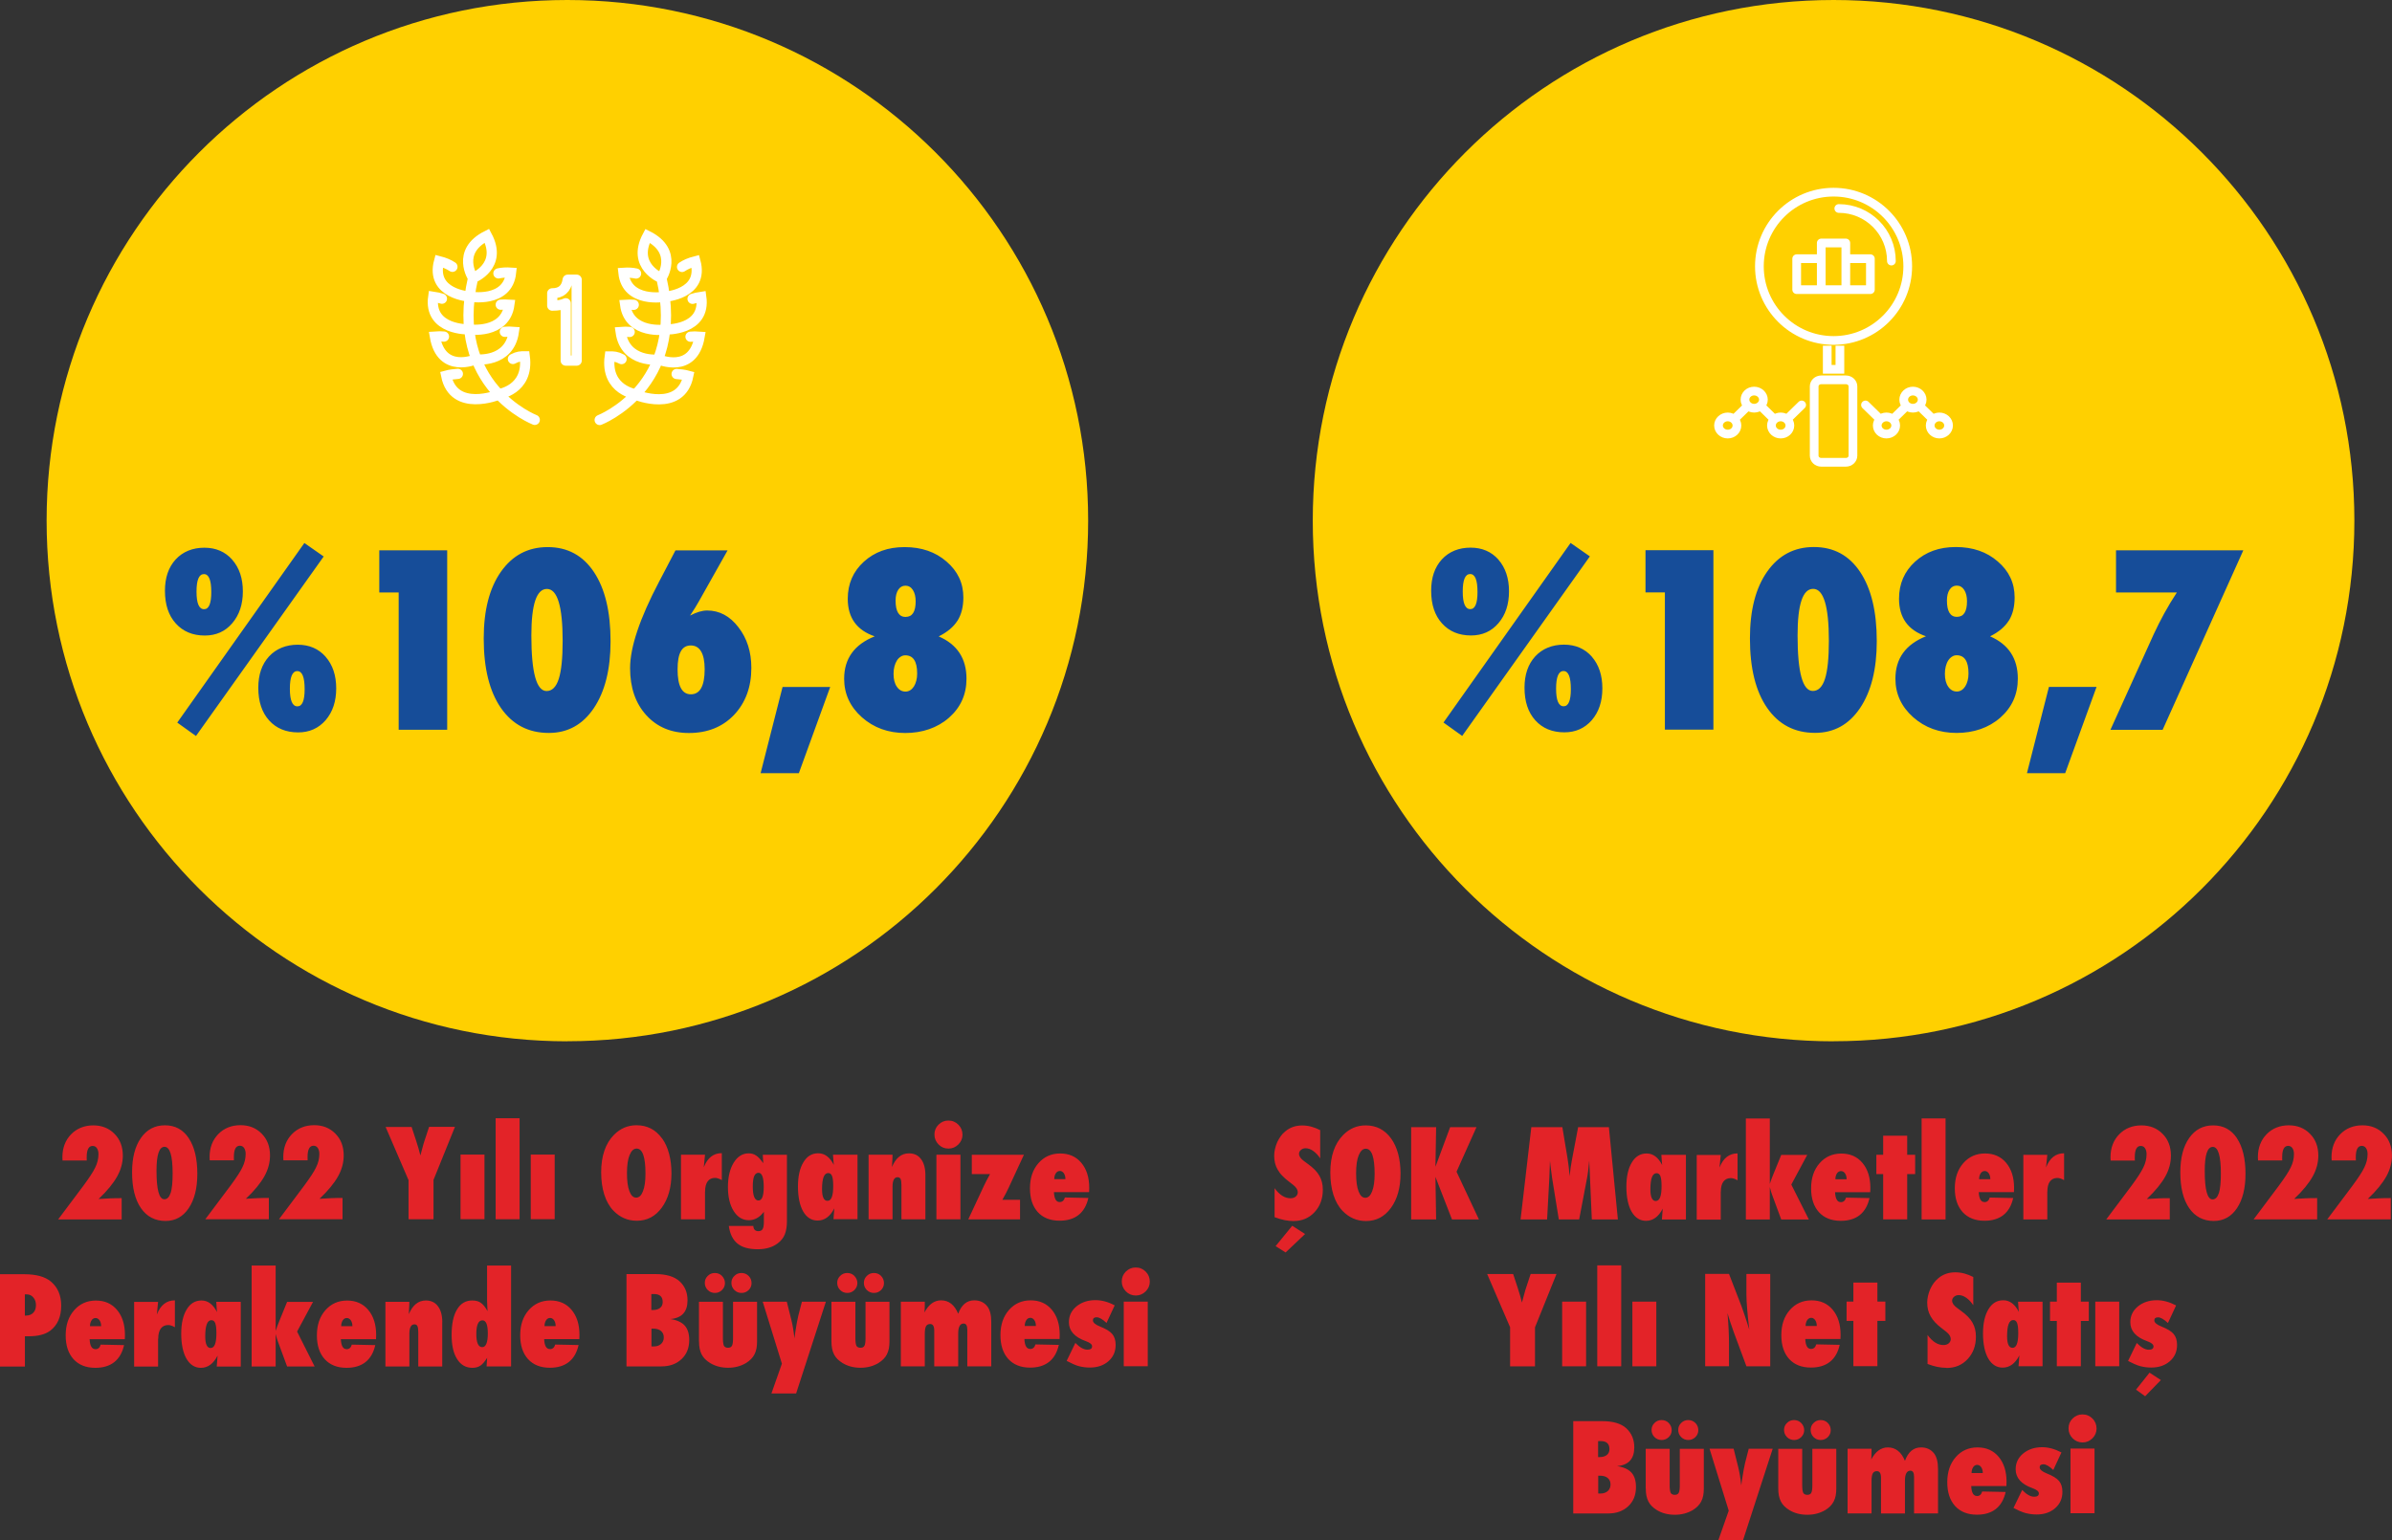
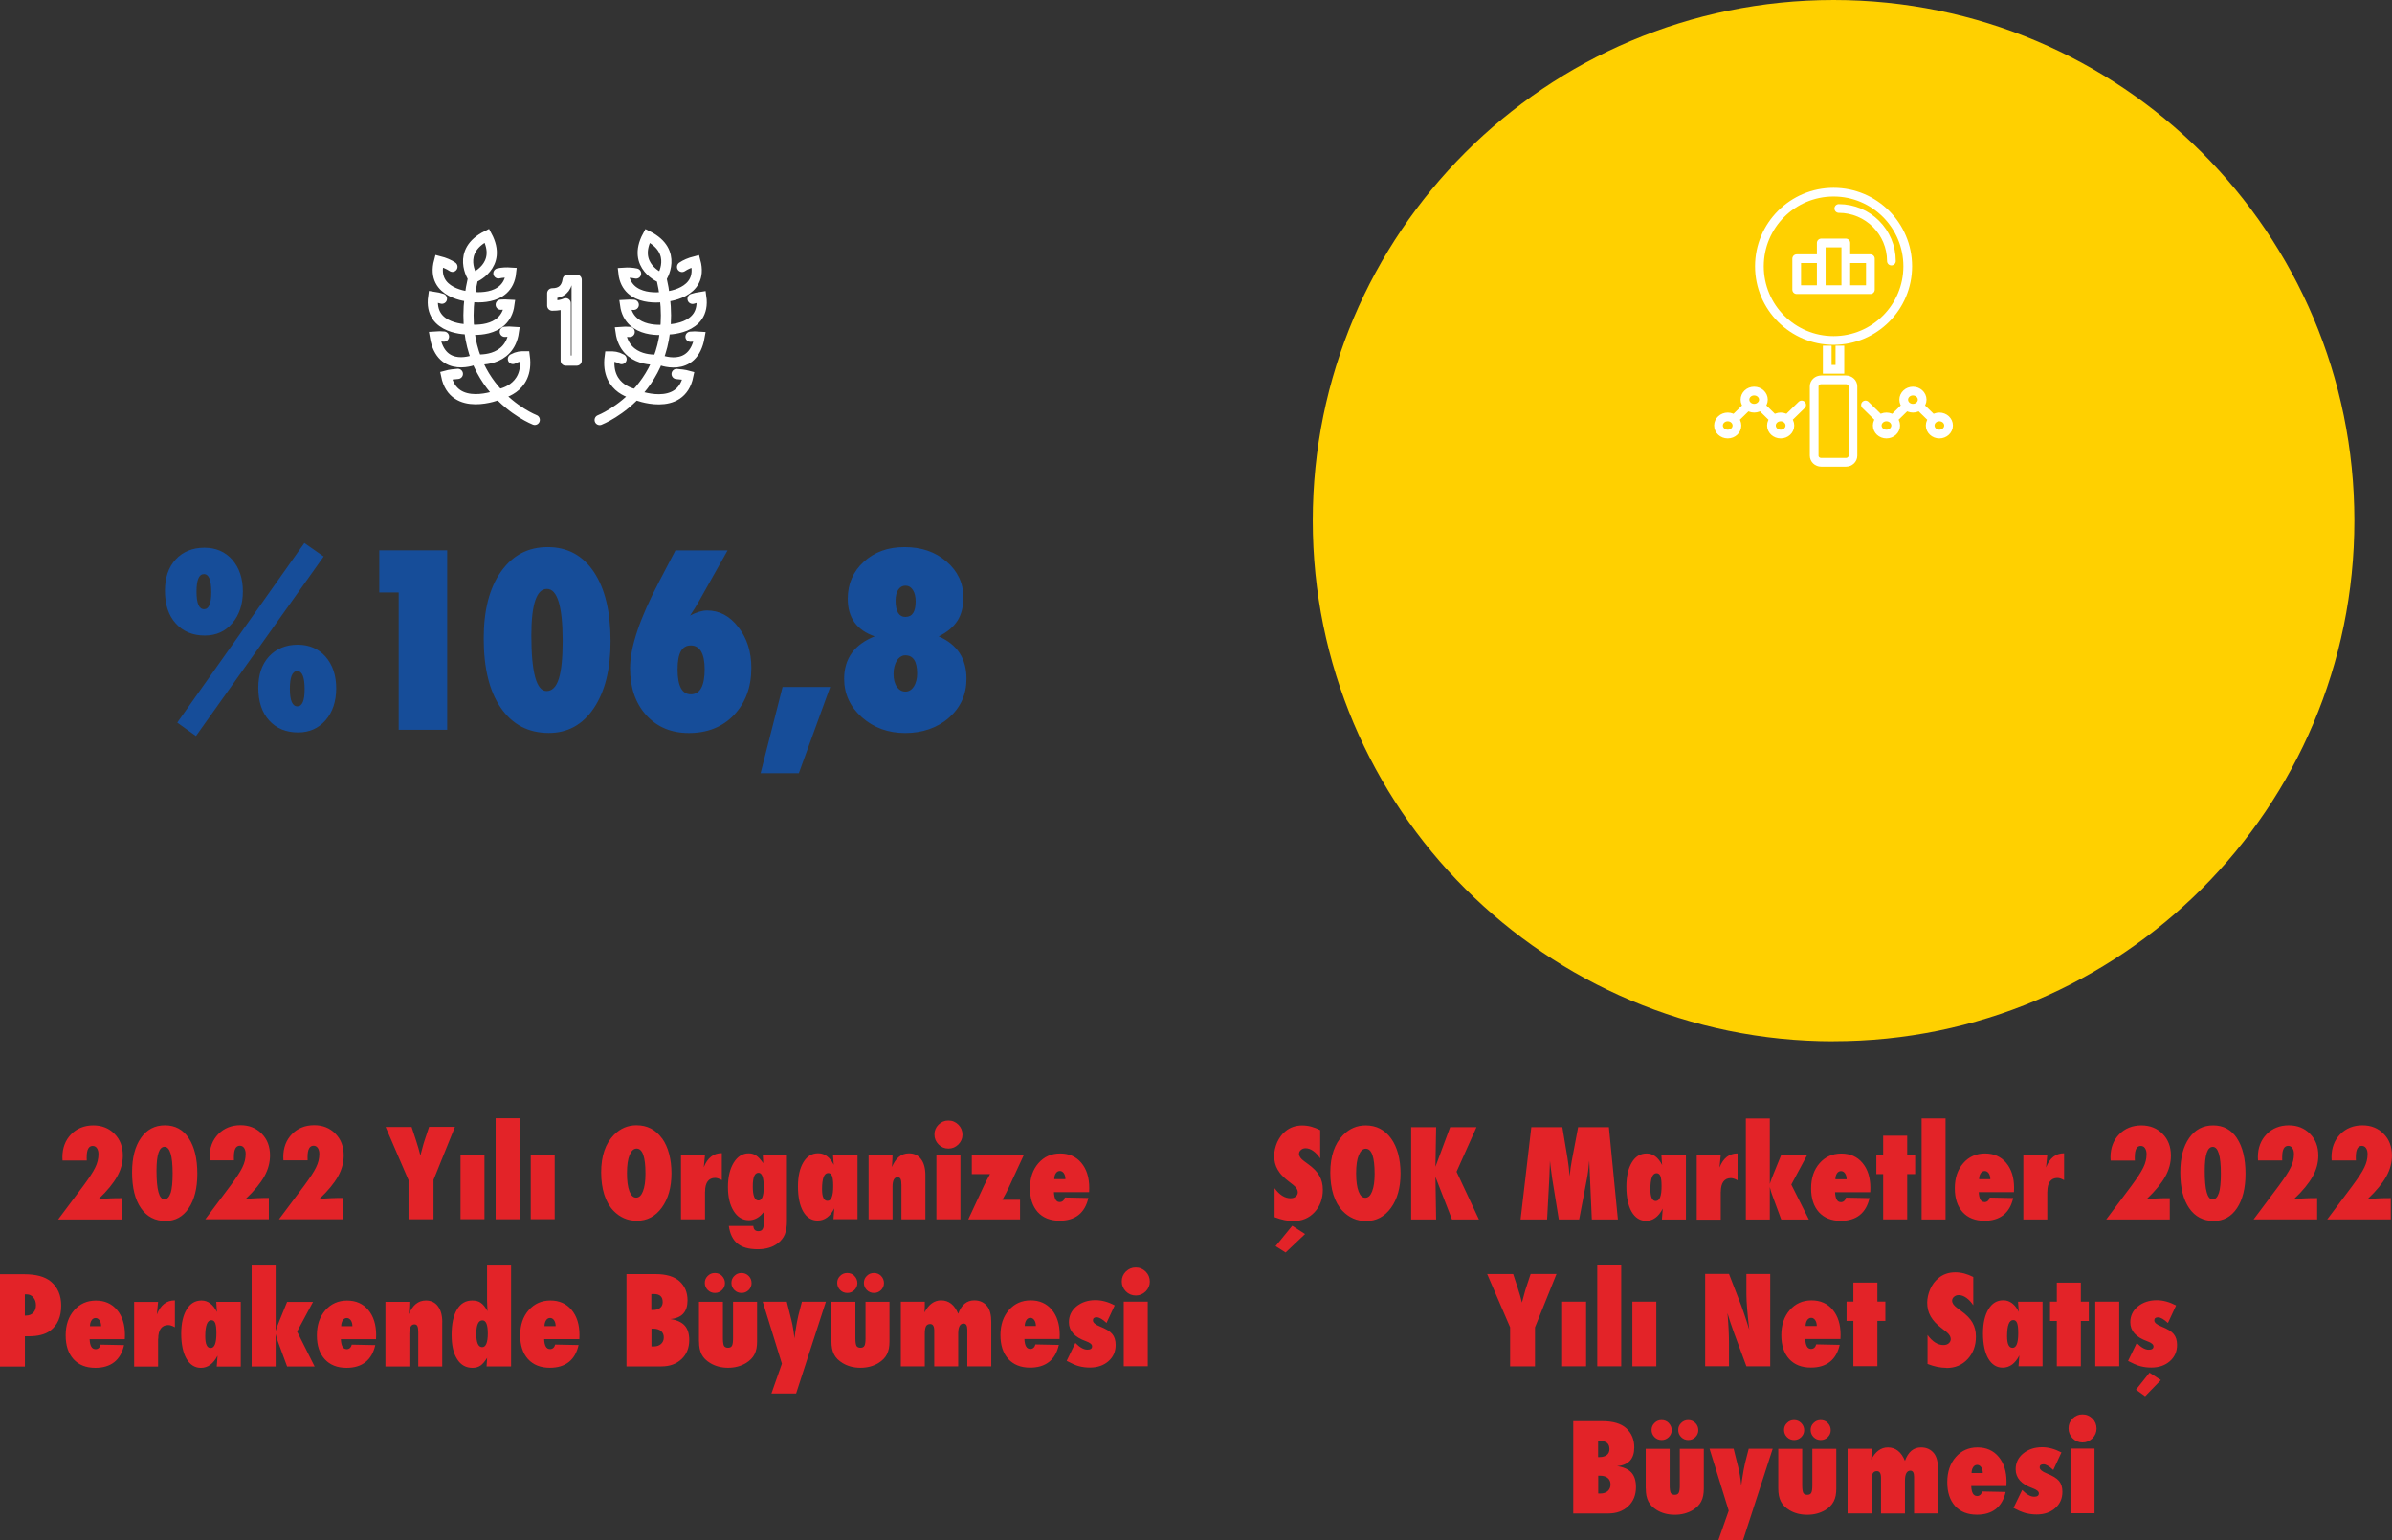
<svg xmlns="http://www.w3.org/2000/svg" id="Layer_2" viewBox="0 0 351.54 226.43">
  <rect x="0" y="0" width="351.54" height="226.43" fill="#333333" stroke="none" />
  <g id="Layer_2-2">
-     <path d="M83.38,153.07c42.27,0,76.54-34.27,76.54-76.54S125.65,0,83.38,0,6.85,34.27,6.85,76.54s34.27,76.54,76.54,76.54" fill="#ffd000" />
    <path d="M133.11,90.7c-.99,0-1.49-.8-1.49-2.41,0-.66,.13-1.19,.39-1.59,.26-.4,.62-.6,1.06-.6s.82,.21,1.09,.63c.27,.42,.41,.98,.41,1.67,0,1.53-.49,2.29-1.47,2.29m1.56,9.39c-.08,.32-.2,.6-.35,.84-.15,.23-.33,.42-.54,.55-.21,.13-.44,.2-.69,.2-.52,0-.95-.24-1.27-.71-.33-.47-.49-1.1-.49-1.89,0-.4,.04-.77,.13-1.1,.09-.34,.21-.62,.36-.86,.15-.24,.34-.43,.55-.56,.21-.14,.44-.21,.69-.21,1.16,0,1.74,.89,1.74,2.67,0,.4-.04,.76-.13,1.08m6.06-8.84c.57-.91,.86-2.05,.86-3.42,0-2.11-.83-3.87-2.48-5.28-1.62-1.41-3.67-2.12-6.15-2.12s-4.42,.72-6,2.15c-1.57,1.43-2.36,3.25-2.36,5.45,0,2.78,1.32,4.62,3.96,5.52-3,1.2-4.49,3.28-4.49,6.24,0,2.22,.87,4.11,2.61,5.66,1.74,1.54,3.87,2.31,6.37,2.31s4.73-.75,6.44-2.26c1.71-1.51,2.56-3.42,2.56-5.72,0-2.96-1.36-5.04-4.08-6.22,1.26-.63,2.18-1.4,2.75-2.31m-25.7,9.74l-3.23,12.68h5.62l4.61-12.68h-7.01Zm-13.48,1.08c-1.3,0-1.95-1.22-1.95-3.66s.65-3.52,1.95-3.52,2.03,1.16,2.03,3.49c0,2.46-.68,3.69-2.03,3.69m-2.26-21.16l-2.41,4.61c-2.84,5.4-4.26,9.63-4.26,12.7,0,2.86,.79,5.17,2.38,6.92,1.58,1.74,3.67,2.62,6.26,2.62,2.72,0,4.93-.88,6.63-2.65,1.7-1.8,2.55-4.11,2.55-6.92,0-2.36-.63-4.35-1.9-5.98-1.25-1.64-2.79-2.46-4.6-2.46-.73,0-1.57,.25-2.51,.75,.27-.41,.52-.79,.74-1.14,.22-.35,.4-.66,.56-.95l4.22-7.5h-7.66Zm-17.15,18.89c-.38,1.19-.98,1.79-1.79,1.79-1.49,0-2.24-2.72-2.24-8.17,0-4.56,.76-6.84,2.29-6.84s2.31,2.55,2.31,7.64c0,2.53-.19,4.39-.57,5.58m5.17-15.7c-1.63-2.45-3.9-3.67-6.8-3.67s-5.17,1.21-6.87,3.62c-1.69,2.4-2.53,5.67-2.53,9.81,0,4.38,.84,7.78,2.53,10.22,1.7,2.45,4.04,3.67,7.04,3.67,2.77,0,4.97-1.21,6.61-3.64,1.64-2.44,2.46-5.72,2.46-9.84,0-4.33-.81-7.72-2.44-10.17m-21.57-3.2h-9.98v6.2h2.85v20.18h7.13v-26.39Zm-18.15,.91l-2.84-1.98-18.68,26.4,2.75,1.97,18.77-26.39Zm-3.86,22.03c-.74,0-1.11-.86-1.11-2.58s.36-2.6,1.09-2.6,1.08,.89,1.08,2.67c0,1.67-.35,2.51-1.06,2.51m4.14-7.3c-1.04-1.17-2.4-1.76-4.1-1.76s-3.16,.58-4.22,1.73c-1.05,1.15-1.57,2.68-1.57,4.6,0,2.03,.53,3.63,1.59,4.8,1.06,1.17,2.48,1.76,4.27,1.76,1.64,0,2.99-.6,4.03-1.79,1.04-1.21,1.56-2.77,1.56-4.68s-.52-3.47-1.56-4.65m-17.86-6.99c-.74,0-1.11-.86-1.11-2.58s.36-2.58,1.09-2.58,1.08,.88,1.08,2.65c0,1.67-.35,2.51-1.06,2.51m4.14-7.28c-1.04-1.17-2.4-1.76-4.1-1.76s-3.16,.57-4.22,1.73c-1.05,1.15-1.57,2.68-1.57,4.6,0,2.03,.53,3.63,1.59,4.8,1.06,1.18,2.48,1.78,4.27,1.78,1.65,0,3-.6,4.03-1.81,1.04-1.21,1.56-2.77,1.56-4.68s-.52-3.47-1.56-4.65" fill="#164d99" />
    <path d="M84.75,53.01h-1.61v-8.43c-.48,.23-1.14,.35-1.98,.35v-1.81c1.32,0,2.08-.67,2.27-2h1.32v11.89Z" fill="none" stroke="#fff" stroke-linecap="round" stroke-linejoin="round" stroke-width="1.5" />
    <path d="M91.35,52.79c-.73-.39-1.16-.39-1.74-.39-.67,5,3.92,5.58,3.92,5.58m-.99-9.18c-.4-.04-.84-.04-1.33,0,.66,4.65,5.59,4.05,5.59,4.05m-3.66-8.04c-.38-.03-.8-.03-1.27,0,.6,4.41,5.95,3.64,5.95,3.64m1.62,6.53c.45,.03,1.18,.11,1.72,.26-1.11,5.48-7.73,2.81-7.73,2.81m8.05-8.55c.4-.04,.85-.05,1.34-.01-.95,5.57-6.03,3.35-6.03,3.35m4.99-8.91c.35-.11,.84-.24,1.28-.3,.72,4.99-5.25,4.81-5.25,4.81m2.43-9.2c.5-.34,1.14-.62,1.96-.83,1.32,4.88-4.54,5.22-4.54,5.22m-4.18-3.42c-.53-.12-1.14-.16-1.86-.11,.48,4.52,6.04,3.53,6.04,3.53m-2.49-8.96c-2.4,4.48,2.04,6.22,2.04,6.22,0,0,2.59-3.9-2.04-6.22Zm-7.04,27.07s12.75-4.93,9.08-20.85m-21.83,11.88c.73-.39,1.16-.39,1.74-.39,.67,5-3.92,5.58-3.92,5.58m.99-9.18c.4-.04,.84-.04,1.33,0-.66,4.65-5.59,4.05-5.59,4.05m3.66-8.04c.38-.03,.8-.03,1.27,0-.6,4.41-5.95,3.64-5.95,3.64m-1.62,6.53c-.45,.03-1.18,.11-1.72,.26,1.11,5.48,7.73,2.81,7.73,2.81m-8.05-8.55c-.4-.04-.85-.05-1.34-.01,.95,5.57,6.03,3.35,6.03,3.35m-4.99-8.91c-.36-.11-.84-.24-1.28-.3-.72,4.99,5.25,4.81,5.25,4.81m-2.43-9.2c-.5-.34-1.14-.62-1.96-.83-1.32,4.88,4.54,5.22,4.54,5.22m4.18-3.42c.53-.12,1.14-.16,1.86-.11-.48,4.52-6.04,3.53-6.04,3.53m2.49-8.96c2.4,4.48-2.04,6.22-2.04,6.22,0,0-2.59-3.9,2.04-6.22Zm7.03,27.07s-12.75-4.93-9.07-20.85" fill="none" stroke="#fff" stroke-linecap="round" stroke-miterlimit="10" stroke-width="1.5" />
    <path d="M168.38,186.94c-.4-.4-.89-.61-1.47-.61s-1.03,.2-1.45,.6c-.4,.4-.6,.88-.6,1.45s.2,1.04,.6,1.46c.4,.4,.89,.61,1.46,.61s1.03-.2,1.45-.6c.4-.4,.61-.88,.61-1.44s-.2-1.07-.6-1.47m.3,4.41h-3.53v9.5h3.53v-9.5Zm-10.91,9.2c.29,.13,.56,.23,.81,.29,.53,.14,1.06,.2,1.59,.2,1.11,0,2.02-.31,2.73-.93s1.06-1.42,1.06-2.4c0-.68-.17-1.21-.5-1.6-.32-.39-.91-.75-1.79-1.1-.7-.28-1.05-.58-1.05-.91,0-.3,.18-.45,.55-.45s.86,.28,1.45,.83l1.2-2.58c-.97-.52-1.92-.77-2.83-.77-1.11,0-2.04,.31-2.79,.92-.74,.62-1.11,1.39-1.11,2.32,0,1.27,.83,2.2,2.49,2.79,.62,.22,.92,.47,.92,.76,0,.33-.23,.49-.69,.49-.54,0-1.13-.33-1.77-.99l-1.28,2.64c.37,.19,.7,.35,.99,.48m-7.15-5.6c0-.35,.08-.64,.23-.87,.15-.23,.35-.34,.6-.34,.12,0,.23,.03,.32,.09,.1,.06,.19,.15,.26,.25,.07,.11,.13,.23,.17,.38,.04,.15,.06,.31,.06,.48h-1.64Zm.78,3.36c-.51,0-.79-.49-.83-1.46h5.17l.02-.62c0-1.53-.39-2.76-1.16-3.68-.77-.92-1.81-1.38-3.11-1.38s-2.37,.48-3.2,1.43c-.83,.95-1.24,2.18-1.24,3.68s.38,2.65,1.15,3.51c.77,.84,1.84,1.27,3.2,1.27,1.15,0,2.08-.28,2.79-.84,.71-.56,1.19-1.39,1.44-2.5l-3.44-.07c-.12,.45-.38,.67-.78,.67m-5.71-3.97c0-1.01-.19-1.77-.57-2.28-.46-.6-1.11-.9-1.93-.9-1.1,0-1.88,.66-2.36,1.97-.54-1.31-1.38-1.97-2.51-1.97-1.01,0-1.82,.59-2.45,1.78,.04-.34,.05-.7,.05-1.09v-.49h-3.52v9.5h3.52v-4.73c0-.55,.06-.94,.18-1.16s.32-.33,.61-.33c.4,0,.6,.32,.6,.97v5.25h3.52v-4.81c0-.98,.27-1.48,.8-1.48,.36,0,.54,.3,.54,.91v5.38h3.52v-6.52Zm-16.19-6.77c-.29-.29-.64-.43-1.06-.43s-.75,.14-1.04,.43c-.29,.28-.43,.62-.43,1.02s.14,.76,.43,1.05c.29,.29,.64,.43,1.05,.43s.74-.14,1.04-.42c.29-.29,.43-.63,.43-1.02,0-.42-.14-.77-.43-1.06m-3.91,0c-.29-.29-.64-.43-1.06-.43s-.75,.14-1.04,.43c-.29,.28-.43,.62-.43,1.02s.14,.76,.43,1.05c.29,.29,.64,.43,1.06,.43,.39,0,.74-.14,1.03-.42,.29-.29,.44-.63,.44-1.02,0-.41-.15-.76-.44-1.06m-3.37,9.62c0,.39,.03,.74,.09,1.05,.06,.31,.16,.6,.29,.86,.13,.26,.3,.49,.51,.7s.46,.4,.75,.58c.76,.46,1.64,.69,2.63,.69s1.86-.23,2.63-.69c.29-.18,.53-.37,.74-.58s.38-.44,.51-.7c.13-.26,.23-.54,.29-.85,.06-.31,.09-.66,.09-1.05v-5.83h-3.52v5.35c0,.55-.05,.92-.16,1.12-.1,.19-.29,.29-.58,.29s-.49-.1-.6-.29c-.1-.23-.15-.61-.15-1.12v-5.35h-3.52v5.83Zm-.82-5.83h-3.52l-.53,2.06c-.13,.53-.28,1.35-.45,2.46l-.12,.87c-.05-.52-.12-.99-.19-1.44-.07-.44-.16-.85-.25-1.23l-.68-2.72h-3.54l2.82,9.11-1.54,4.38h3.63l4.37-13.48Zm-11.35-3.79c-.29-.29-.64-.43-1.06-.43s-.75,.14-1.04,.43c-.29,.28-.43,.62-.43,1.02s.14,.76,.43,1.05c.29,.29,.64,.43,1.06,.43s.74-.14,1.04-.42c.29-.29,.43-.63,.43-1.02,0-.42-.14-.77-.43-1.06m-3.91,0c-.29-.29-.64-.43-1.06-.43s-.75,.14-1.04,.43c-.29,.28-.43,.62-.43,1.02s.14,.76,.43,1.05c.29,.29,.64,.43,1.06,.43,.39,0,.74-.14,1.03-.42,.29-.29,.44-.63,.44-1.02,0-.41-.15-.76-.44-1.06m-3.37,9.62c0,.39,.03,.74,.09,1.05,.06,.31,.16,.6,.29,.86,.13,.26,.3,.49,.51,.7,.21,.21,.46,.4,.75,.58,.76,.46,1.64,.69,2.63,.69s1.85-.23,2.63-.69c.29-.18,.54-.37,.74-.58,.21-.21,.38-.44,.51-.7,.13-.26,.23-.54,.29-.85,.06-.31,.09-.66,.09-1.05v-5.83h-3.53v5.35c0,.55-.05,.92-.16,1.12-.1,.19-.29,.29-.58,.29s-.49-.1-.6-.29c-.1-.23-.15-.61-.15-1.12v-5.35h-3.52v5.83Zm-7-6.95c.09,0,.16-.01,.22-.01,.06,0,.11,0,.15,0,.86,0,1.29,.39,1.29,1.18,0,.37-.13,.66-.38,.86-.26,.2-.6,.31-1.04,.31h-.25v-2.33Zm0,5.08h.29c.47,0,.85,.12,1.12,.34,.27,.23,.41,.55,.41,.95s-.14,.73-.41,.97c-.27,.24-.64,.36-1.09,.36-.04,0-.08,0-.13,0-.05,0-.11,0-.18-.01v-2.6Zm1.47,5.55c1.22,0,2.21-.36,2.96-1.07,.76-.71,1.13-1.65,1.13-2.81,0-.93-.22-1.63-.67-2.13-.45-.49-1.15-.81-2.11-.95,1.69-.14,2.53-1.06,2.53-2.76,0-1.14-.39-2.08-1.17-2.79-.77-.7-1.95-1.06-3.54-1.06h-4.26v13.57h5.13Zm-17.18-5.91c0-.35,.08-.64,.23-.87,.15-.23,.35-.34,.6-.34,.12,0,.22,.03,.32,.09,.1,.06,.19,.15,.26,.25,.07,.11,.13,.23,.17,.38,.04,.15,.06,.31,.06,.48h-1.64Zm.78,3.36c-.51,0-.79-.49-.83-1.46h5.17l.02-.62c0-1.53-.39-2.76-1.16-3.68-.77-.92-1.81-1.38-3.11-1.38s-2.37,.48-3.2,1.43c-.83,.95-1.24,2.18-1.24,3.68s.38,2.65,1.15,3.51c.77,.84,1.84,1.27,3.2,1.27,1.15,0,2.08-.28,2.79-.84,.71-.56,1.19-1.39,1.44-2.5l-3.44-.07c-.12,.45-.38,.67-.78,.67m-9.91-4.23c.53,0,.79,.64,.79,1.93s-.27,2.01-.82,2.01c-.58,0-.87-.65-.87-1.95s.3-1.99,.9-1.99m4.21,6.78v-14.84h-3.53v5.2l.04,.96c0,.06,0,.25,.03,.55-.32-.58-.64-.99-.98-1.22-.32-.24-.75-.35-1.28-.35-.96,0-1.7,.44-2.23,1.33-.53,.88-.79,2.12-.79,3.72s.27,2.71,.81,3.57c.54,.86,1.29,1.28,2.25,1.28,.46,0,.85-.11,1.17-.32,.32-.22,.65-.6,.99-1.15,0,.22-.01,.38-.03,.48-.01,.17-.02,.32-.03,.45,0,.13-.01,.24-.02,.34h3.6Zm-10.11-6.48c0-1.01-.21-1.81-.64-2.37-.42-.57-1.01-.85-1.78-.85-1.1,0-1.93,.67-2.5,2.01l.03-.61c.01-.17,.02-.35,.03-.55,0-.2,.01-.42,.02-.65h-3.52v9.5h3.52v-4.79c0-.93,.25-1.4,.74-1.4,.21,0,.36,.08,.44,.25,.08,.17,.13,.47,.13,.91v5.03h3.52v-6.48Zm-14.86,.57c0-.35,.08-.64,.23-.87,.15-.23,.35-.34,.6-.34,.12,0,.23,.03,.33,.09,.1,.06,.19,.15,.26,.25,.07,.11,.13,.23,.17,.38,.04,.15,.06,.31,.06,.48h-1.64Zm.78,3.36c-.51,0-.78-.49-.83-1.46h5.17l.02-.62c0-1.53-.39-2.76-1.16-3.68-.77-.92-1.81-1.38-3.11-1.38s-2.37,.48-3.2,1.43c-.83,.95-1.24,2.18-1.24,3.68s.38,2.65,1.15,3.51c.77,.84,1.84,1.27,3.2,1.27,1.15,0,2.08-.28,2.79-.84,.71-.56,1.19-1.39,1.44-2.5l-3.45-.07c-.12,.45-.38,.67-.78,.67m-4.68,2.55l-2.58-5.14,2.34-4.36h-3.81l-1.14,2.8c-.1,.25-.19,.5-.29,.74-.09,.24-.17,.49-.25,.73v-9.62h-3.53v14.84h3.53v-4.77c.15,.56,.25,.92,.32,1.08l1.36,3.69h4.05Zm-15.28-2.72c-.53,0-.8-.57-.8-1.71,0-1.59,.3-2.38,.9-2.38,.13,0,.25,.03,.34,.1,.09,.07,.17,.18,.23,.33,.06,.16,.1,.36,.13,.6,.03,.25,.04,.55,.04,.9,0,1.44-.28,2.15-.83,2.15m4.4-6.78h-3.59l.03,.42,.03,.55c0,.06,.01,.13,.02,.22,0,.09,.01,.19,.03,.31-.58-1.14-1.34-1.7-2.28-1.7s-1.65,.44-2.18,1.32c-.53,.87-.8,2.06-.8,3.57s.26,2.79,.77,3.67c.52,.89,1.23,1.34,2.12,1.34,1.03,0,1.84-.6,2.45-1.79-.02,.18-.03,.41-.05,.69-.02,.29-.04,.59-.07,.91h3.53v-9.5Zm-12.12,5.42c0-.66,.13-1.16,.38-1.5,.26-.34,.62-.51,1.09-.51,.27,0,.6,.11,.98,.32v-3.95c-1.23,0-2.11,.69-2.65,2.08l.18-1.85h-3.52v9.5h3.52v-4.08Zm-10.03-1.83c0-.35,.08-.64,.23-.87,.15-.23,.35-.34,.6-.34,.12,0,.23,.03,.32,.09,.1,.06,.19,.15,.26,.25,.07,.11,.13,.23,.17,.38,.04,.15,.06,.31,.06,.48h-1.64Zm.78,3.36c-.51,0-.79-.49-.83-1.46h5.17l.02-.62c0-1.53-.39-2.76-1.16-3.68-.77-.92-1.81-1.38-3.11-1.38s-2.37,.48-3.2,1.43c-.83,.95-1.24,2.18-1.24,3.68s.38,2.65,1.15,3.51c.77,.84,1.84,1.27,3.2,1.27,1.15,0,2.08-.28,2.79-.84,.71-.56,1.19-1.39,1.44-2.5l-3.44-.07c-.12,.45-.38,.67-.78,.67m-10.36-8.06h.26c.4,0,.73,.15,.98,.45,.26,.29,.39,.67,.39,1.14s-.13,.85-.4,1.12c-.26,.27-.62,.41-1.06,.41h-.17v-3.12Zm0,6.16h.57c1.37,0,2.42-.27,3.16-.82,1.07-.81,1.61-2.04,1.61-3.68,0-1.51-.5-2.69-1.51-3.54-.86-.72-2.17-1.08-3.94-1.08H0v13.57H3.66v-4.45Z" fill="#e32328" />
    <path d="M154.94,173.35c0-.35,.08-.64,.23-.87,.15-.22,.35-.34,.6-.34,.12,0,.23,.03,.32,.09,.1,.06,.19,.15,.26,.25,.07,.1,.13,.23,.17,.38,.04,.15,.06,.31,.06,.48h-1.64Zm.78,3.36c-.51,0-.78-.49-.83-1.46h5.17l.02-.62c0-1.53-.39-2.76-1.16-3.68-.77-.92-1.81-1.38-3.11-1.38s-2.37,.48-3.2,1.43c-.83,.95-1.24,2.18-1.24,3.68s.38,2.65,1.15,3.51c.77,.84,1.84,1.26,3.2,1.26,1.15,0,2.08-.28,2.79-.84,.71-.56,1.19-1.39,1.44-2.5l-3.45-.07c-.12,.45-.38,.67-.78,.67m-5.8-.33h-2.61c.36-.62,.67-1.22,.93-1.78l2.24-4.84h-7.66v2.84h2.68c-.19,.34-.36,.65-.51,.94-.15,.28-.28,.55-.39,.79l-2.3,4.93h7.61v-2.87Zm-9.07-11.04c-.4-.4-.89-.61-1.47-.61s-1.03,.2-1.45,.6c-.4,.4-.6,.88-.6,1.45s.2,1.04,.6,1.46c.4,.41,.89,.61,1.46,.61s1.03-.2,1.45-.6c.4-.4,.61-.88,.61-1.44s-.2-1.07-.6-1.47m.3,4.41h-3.53v9.5h3.53v-9.5Zm-5.15,3.02c0-1.01-.21-1.81-.64-2.37-.42-.57-1.01-.85-1.78-.85-1.1,0-1.93,.67-2.5,2.01l.04-.61c.01-.17,.02-.35,.03-.55,0-.2,.01-.42,.02-.65h-3.52v9.5h3.52v-4.79c0-.93,.25-1.4,.74-1.4,.21,0,.36,.09,.44,.25,.08,.17,.13,.47,.13,.91v5.03h3.52v-6.48Zm-14.39,3.76c-.53,0-.8-.57-.8-1.7,0-1.59,.3-2.38,.9-2.38,.14,0,.25,.03,.34,.1,.09,.07,.17,.18,.23,.33,.06,.16,.1,.36,.13,.6,.03,.25,.04,.54,.04,.9,0,1.44-.28,2.15-.83,2.15m4.4-6.78h-3.6l.03,.42,.04,.55c0,.06,.01,.13,.02,.22,0,.09,.01,.19,.03,.31-.58-1.14-1.34-1.71-2.29-1.71s-1.65,.44-2.18,1.32c-.53,.87-.8,2.06-.8,3.57s.26,2.79,.77,3.67c.52,.89,1.23,1.33,2.12,1.33,1.03,0,1.84-.6,2.45-1.79-.02,.17-.04,.41-.05,.69-.02,.29-.04,.59-.07,.9h3.53v-9.5Zm-14.56,6.73c-.55,0-.83-.69-.83-2.07s.28-2,.85-2c.5,0,.76,.69,.76,2.06s-.26,2.01-.78,2.01m.64-6.73l.07,1.25c-.38-.54-.72-.92-1.05-1.13-.31-.21-.67-.32-1.09-.32-.9,0-1.64,.46-2.21,1.38-.56,.93-.84,2.11-.84,3.57s.28,2.64,.84,3.53c.57,.9,1.31,1.35,2.23,1.35,.85,0,1.59-.41,2.21-1.23v1.5c0,.48-.06,.82-.18,1.03s-.33,.31-.63,.31c-.47,0-.71-.26-.74-.77h-3.6c.16,1.18,.59,2.04,1.28,2.6,.69,.56,1.68,.83,2.98,.83,1.2,0,2.19-.3,2.97-.9,.46-.36,.8-.79,1-1.29,.21-.54,.31-1.19,.31-1.93v-9.77h-3.56Zm-8.48,5.42c0-.66,.13-1.16,.38-1.5,.25-.34,.62-.51,1.09-.51,.27,0,.6,.11,.99,.32v-3.96c-1.23,0-2.11,.69-2.65,2.08l.18-1.85h-3.53v9.5h3.53v-4.08Zm-9.13-.04c-.24,.62-.57,.93-1,.93s-.75-.31-.99-.94-.36-1.52-.36-2.66,.13-2.04,.38-2.64c.26-.64,.6-.97,1.04-.97,.87,0,1.3,1.23,1.3,3.68,0,1.11-.12,1.97-.37,2.59m2.79-7.78c-.93-1.28-2.17-1.92-3.74-1.92-1.28,0-2.38,.47-3.31,1.41-1.25,1.27-1.88,3.11-1.88,5.51s.6,4.39,1.8,5.64c.96,.99,2.1,1.48,3.44,1.48,1.51,0,2.73-.64,3.67-1.93,.94-1.29,1.42-2.98,1.42-5.04s-.46-3.88-1.39-5.16m-15.77,2.4h-3.52v9.5h3.52v-9.5Zm-5.16-5.34h-3.52v14.85h3.52v-14.85Zm-5.16,5.34h-3.52v9.5h3.52v-9.5Zm-7.5,3.75l3.16-7.82h-3.8l-.67,2.03c-.08,.22-.16,.51-.26,.88-.1,.36-.22,.79-.35,1.29-.08-.33-.17-.68-.28-1.05-.1-.36-.22-.74-.35-1.13l-.66-2.01h-3.82l3.37,7.82v5.75h3.67v-5.75Zm-13.35,2.63c-.59,0-1.16,0-1.72,.03-.56,.02-1.12,.05-1.67,.09,.64-.6,1.18-1.18,1.63-1.73s.81-1.07,1.09-1.57c.56-1,.83-2.02,.83-3.08,0-1.31-.41-2.38-1.22-3.19-.81-.83-1.85-1.25-3.13-1.25s-2.41,.44-3.26,1.32c-.84,.87-1.27,1.99-1.27,3.36l.02,.49h3.56c0-.11,0-.21-.01-.29,0-.08,0-.15,0-.21,0-1.1,.29-1.65,.88-1.65,.26,0,.47,.11,.62,.33,.15,.22,.23,.51,.23,.88,0,.67-.16,1.33-.48,1.97-.16,.34-.39,.73-.68,1.17-.29,.44-.64,.94-1.06,1.51l-3.71,4.95h9.34v-3.12Zm-10.83,0c-.59,0-1.16,0-1.72,.03-.56,.02-1.12,.05-1.67,.09,.64-.6,1.18-1.18,1.63-1.73,.45-.55,.81-1.07,1.09-1.57,.56-1,.83-2.02,.83-3.08,0-1.31-.41-2.38-1.22-3.19-.81-.83-1.85-1.25-3.13-1.25s-2.41,.44-3.26,1.32c-.84,.87-1.27,1.99-1.27,3.36l.02,.49h3.56c0-.11,0-.21-.01-.29,0-.08,0-.15,0-.21,0-1.1,.29-1.65,.88-1.65,.26,0,.47,.11,.62,.33,.15,.22,.23,.51,.23,.88,0,.67-.16,1.33-.48,1.97-.16,.34-.39,.73-.68,1.17-.29,.44-.64,.94-1.06,1.51l-3.71,4.95h9.34v-3.12Zm-14.45-.73c-.2,.61-.5,.92-.92,.92-.77,0-1.15-1.4-1.15-4.2,0-2.34,.39-3.51,1.18-3.51s1.19,1.31,1.19,3.93c0,1.3-.1,2.26-.29,2.87m2.66-8.07c-.84-1.26-2-1.89-3.5-1.89s-2.66,.62-3.53,1.86c-.87,1.24-1.3,2.92-1.3,5.05,0,2.25,.43,4,1.3,5.26,.87,1.26,2.08,1.89,3.62,1.89,1.42,0,2.56-.62,3.4-1.87,.84-1.25,1.27-2.94,1.27-5.06,0-2.23-.42-3.97-1.26-5.23m-9.86,8.81c-.59,0-1.16,0-1.72,.03-.56,.02-1.11,.05-1.67,.09,.64-.6,1.18-1.18,1.63-1.73,.45-.55,.81-1.07,1.09-1.57,.56-1,.84-2.02,.84-3.08,0-1.31-.41-2.38-1.22-3.19-.81-.83-1.85-1.25-3.13-1.25s-2.41,.44-3.26,1.32c-.84,.87-1.27,1.99-1.27,3.36l.02,.49h3.56c0-.11,0-.21-.01-.29,0-.08,0-.15,0-.21,0-1.1,.29-1.65,.88-1.65,.26,0,.47,.11,.62,.33,.15,.22,.23,.51,.23,.88,0,.67-.16,1.33-.48,1.97-.16,.34-.39,.73-.68,1.17-.29,.44-.64,.94-1.06,1.51l-3.71,4.95h9.34v-3.12Z" fill="#e32328" />
    <path d="M269.47,153.07c42.27,0,76.54-34.27,76.54-76.54S311.74,0,269.47,0s-76.54,34.27-76.54,76.54,34.27,76.54,76.54,76.54" fill="#ffd000" />
-     <path d="M329.69,80.9h-18.71v6.2h8.94c-.68,1.04-1.3,2.06-1.85,3.07-.55,1.01-1.07,2.03-1.55,3.07l-6.36,14.05h7.67l11.86-26.39Zm-28.57,20.08l-3.23,12.68h5.62l4.61-12.68h-7.01Zm-13.5-10.29c-.99,0-1.49-.8-1.49-2.41,0-.66,.13-1.19,.39-1.59,.26-.4,.61-.6,1.06-.6s.82,.21,1.09,.63c.27,.42,.41,.98,.41,1.67,0,1.53-.49,2.29-1.47,2.29m1.56,9.39c-.08,.32-.2,.6-.35,.84-.15,.23-.33,.42-.54,.55-.21,.13-.44,.2-.69,.2-.52,0-.95-.24-1.27-.71-.33-.47-.49-1.1-.49-1.89,0-.4,.04-.77,.13-1.1,.09-.34,.2-.62,.36-.86,.15-.24,.34-.43,.55-.56,.21-.14,.44-.21,.69-.21,1.16,0,1.74,.89,1.74,2.67,0,.4-.04,.76-.13,1.08m6.06-8.84c.57-.91,.85-2.05,.85-3.42,0-2.11-.83-3.87-2.48-5.28-1.62-1.41-3.67-2.12-6.15-2.12s-4.42,.72-6,2.15c-1.57,1.43-2.36,3.25-2.36,5.45,0,2.78,1.32,4.62,3.96,5.52-3,1.2-4.49,3.28-4.49,6.24,0,2.22,.87,4.11,2.61,5.66,1.74,1.54,3.87,2.31,6.38,2.31s4.73-.75,6.44-2.26c1.71-1.51,2.56-3.42,2.56-5.72,0-2.96-1.36-5.04-4.08-6.22,1.27-.63,2.18-1.4,2.75-2.31m-27.01,8.55c-.38,1.19-.98,1.79-1.79,1.79-1.49,0-2.24-2.72-2.24-8.17,0-4.56,.76-6.84,2.29-6.84s2.31,2.55,2.31,7.64c0,2.53-.19,4.39-.57,5.58m5.17-15.7c-1.63-2.45-3.9-3.67-6.8-3.67s-5.17,1.21-6.87,3.62c-1.69,2.4-2.53,5.67-2.53,9.81,0,4.38,.84,7.78,2.53,10.22,1.7,2.45,4.04,3.67,7.04,3.67,2.77,0,4.97-1.21,6.61-3.64,1.64-2.44,2.46-5.72,2.46-9.84,0-4.33-.81-7.72-2.44-10.17m-21.57-3.2h-9.98v6.2h2.85v20.18h7.13v-26.39Zm-18.15,.91l-2.84-1.98-18.68,26.4,2.75,1.97,18.76-26.39Zm-3.86,22.03c-.74,0-1.11-.86-1.11-2.58s.36-2.6,1.09-2.6,1.08,.89,1.08,2.67c0,1.67-.35,2.51-1.06,2.51m4.14-7.3c-1.04-1.17-2.4-1.76-4.1-1.76s-3.16,.58-4.22,1.73c-1.05,1.15-1.57,2.68-1.57,4.6,0,2.03,.53,3.63,1.59,4.8,1.06,1.17,2.48,1.76,4.27,1.76,1.64,0,2.99-.6,4.03-1.79,1.04-1.21,1.55-2.77,1.55-4.68s-.52-3.47-1.55-4.65m-17.86-6.99c-.74,0-1.11-.86-1.11-2.58s.36-2.58,1.09-2.58,1.08,.88,1.08,2.65c0,1.67-.35,2.51-1.06,2.51m4.14-7.28c-1.04-1.17-2.4-1.76-4.1-1.76s-3.16,.57-4.22,1.73c-1.05,1.15-1.57,2.68-1.57,4.6,0,2.03,.53,3.63,1.59,4.8,1.06,1.18,2.48,1.78,4.27,1.78,1.65,0,3-.6,4.03-1.81,1.04-1.21,1.55-2.77,1.55-4.68s-.52-3.47-1.55-4.65" fill="#164d99" />
    <circle cx="269.47" cy="39.15" r="10.9" fill="none" stroke="#fff" stroke-miterlimit="10" stroke-width="1.28" />
    <path d="M277.97,38.38c0-4.27-3.46-7.73-7.73-7.73" fill="none" stroke="#fff" stroke-linecap="round" stroke-miterlimit="10" stroke-width="1.28" />
    <polyline points="268.54 50.82 268.54 54.29 270.4 54.29 270.4 50.82" fill="none" stroke="#fff" stroke-miterlimit="10" stroke-width="1.28" />
-     <path d="M274.88,42.58h-3.61v-4.55h3.61v4.55Zm-3.61,0h-3.61v-6.86h3.61v6.86Zm-3.61,0h-3.61v-4.55h3.61v4.55Z" fill="none" stroke="#fff" stroke-linejoin="round" stroke-width="1.28" />
+     <path d="M274.88,42.58h-3.61v-4.55h3.61v4.55Zm-3.61,0h-3.61v-6.86h3.61v6.86Zm-3.61,0h-3.61v-4.55h3.61v4.55" fill="none" stroke="#fff" stroke-linejoin="round" stroke-width="1.28" />
    <path d="M275.89,62.55c0-.69,.61-1.26,1.35-1.26s1.36,.56,1.36,1.26-.61,1.26-1.36,1.26-1.35-.56-1.35-1.26Zm3.89-3.8c0-.69,.61-1.26,1.35-1.26s1.36,.56,1.36,1.26-.61,1.26-1.36,1.26-1.35-.56-1.35-1.26Zm3.89,3.8c0-.69,.61-1.26,1.35-1.26s1.35,.56,1.35,1.26-.61,1.26-1.35,1.26-1.35-.56-1.35-1.26Zm-9.51-3.02l2.16,2.11m1.86,0l2.02-1.98m1.86,0l2.03,1.98m-17.47,2.38v2.97c0,.53,.46,.97,1.04,.97h3.62c.57,0,1.04-.43,1.04-.97v-2.97m0,0v-7.22c0-.53-.47-.96-1.04-.96h-3.62c-.57,0-1.04,.43-1.04,.96v7.22m-3.57-1.47c0-.69-.61-1.26-1.35-1.26s-1.36,.56-1.36,1.26,.61,1.26,1.36,1.26,1.35-.56,1.35-1.26Zm-3.89-3.8c0-.69-.61-1.26-1.36-1.26s-1.35,.56-1.35,1.26,.61,1.26,1.35,1.26,1.36-.56,1.36-1.26Zm-3.89,3.8c0-.69-.61-1.26-1.35-1.26s-1.36,.56-1.36,1.26,.61,1.26,1.36,1.26,1.35-.56,1.35-1.26Zm9.51-3.02l-2.16,2.11m-1.86,0l-2.02-1.98m-1.86,0l-2.03,1.98" fill="none" stroke="#fff" stroke-linecap="round" stroke-miterlimit="10" stroke-width="1.28" />
    <path d="M307.52,208.54c-.4-.4-.89-.61-1.47-.61s-1.03,.2-1.45,.6c-.4,.4-.6,.88-.6,1.45s.2,1.04,.6,1.46c.4,.4,.89,.61,1.46,.61s1.03-.2,1.45-.6c.4-.4,.61-.89,.61-1.44s-.2-1.07-.6-1.47m.3,4.41h-3.53v9.5h3.53v-9.5Zm-10.91,9.2c.29,.13,.56,.23,.81,.29,.53,.13,1.06,.2,1.59,.2,1.11,0,2.02-.31,2.73-.93,.71-.62,1.06-1.42,1.06-2.4,0-.68-.17-1.21-.5-1.6-.32-.39-.91-.75-1.79-1.1-.7-.28-1.05-.58-1.05-.9,0-.3,.18-.45,.55-.45s.86,.28,1.45,.84l1.2-2.58c-.97-.51-1.92-.77-2.83-.77-1.11,0-2.04,.31-2.79,.92-.74,.61-1.11,1.39-1.11,2.32,0,1.27,.83,2.2,2.49,2.79,.61,.22,.92,.47,.92,.76,0,.33-.23,.49-.68,.49-.55,0-1.13-.33-1.77-.99l-1.28,2.64c.37,.19,.7,.35,.99,.48m-7.15-5.6c0-.35,.08-.64,.23-.87,.15-.23,.35-.34,.6-.34,.12,0,.23,.03,.33,.09,.1,.06,.19,.15,.26,.25,.07,.11,.13,.23,.17,.38,.04,.15,.06,.31,.06,.48h-1.64Zm.78,3.36c-.51,0-.79-.49-.83-1.46h5.17l.02-.62c0-1.53-.39-2.76-1.16-3.68-.77-.92-1.81-1.38-3.11-1.38s-2.37,.48-3.2,1.43c-.83,.95-1.24,2.18-1.24,3.68s.38,2.65,1.15,3.51c.77,.84,1.84,1.27,3.2,1.27,1.15,0,2.08-.28,2.79-.84,.71-.56,1.19-1.39,1.44-2.5l-3.45-.07c-.12,.45-.38,.67-.78,.67m-5.71-3.97c0-1.01-.19-1.77-.57-2.28-.46-.6-1.11-.9-1.93-.9-1.1,0-1.88,.66-2.36,1.97-.54-1.31-1.38-1.97-2.51-1.97-1.01,0-1.82,.6-2.45,1.78,.04-.34,.05-.7,.05-1.09v-.49h-3.52v9.5h3.52v-4.73c0-.55,.06-.94,.18-1.15,.12-.22,.32-.33,.61-.33,.4,0,.6,.32,.6,.97v5.25h3.52v-4.81c0-.98,.27-1.48,.8-1.48,.36,0,.54,.3,.54,.9v5.38h3.52v-6.52Zm-16.19-6.77c-.29-.29-.64-.43-1.06-.43s-.75,.14-1.04,.43c-.29,.28-.43,.62-.43,1.02s.14,.76,.43,1.05c.29,.29,.64,.43,1.05,.43s.74-.14,1.04-.42c.29-.29,.43-.63,.43-1.02,0-.42-.14-.77-.43-1.06m-3.91,0c-.29-.29-.64-.43-1.05-.43s-.75,.14-1.04,.43c-.29,.28-.43,.62-.43,1.02s.14,.76,.43,1.05c.29,.29,.64,.43,1.06,.43,.39,0,.74-.14,1.03-.42,.29-.29,.44-.63,.44-1.02,0-.41-.15-.76-.44-1.06m-3.37,9.62c0,.39,.03,.74,.09,1.05,.06,.31,.16,.6,.29,.86,.13,.26,.3,.49,.51,.7,.21,.21,.46,.4,.75,.58,.76,.46,1.64,.68,2.63,.68s1.85-.23,2.63-.68c.29-.18,.54-.37,.74-.58,.21-.21,.38-.44,.51-.7,.13-.25,.23-.54,.29-.85,.06-.31,.09-.66,.09-1.05v-5.83h-3.52v5.35c0,.55-.05,.92-.16,1.12-.1,.19-.29,.29-.58,.29s-.49-.1-.6-.29c-.1-.23-.15-.61-.15-1.12v-5.35h-3.52v5.83Zm-.82-5.83h-3.52l-.53,2.06c-.13,.53-.28,1.35-.45,2.46l-.12,.87c-.05-.52-.12-.99-.19-1.44-.07-.44-.16-.85-.25-1.23l-.68-2.73h-3.54l2.82,9.11-1.54,4.38h3.63l4.37-13.48Zm-11.36-3.79c-.29-.29-.64-.43-1.05-.43s-.75,.14-1.04,.43c-.29,.28-.43,.62-.43,1.02s.14,.76,.43,1.05c.29,.29,.64,.43,1.05,.43s.74-.14,1.04-.42c.29-.29,.43-.63,.43-1.02,0-.42-.14-.77-.43-1.06m-3.91,0c-.29-.29-.64-.43-1.06-.43s-.75,.14-1.04,.43c-.29,.28-.43,.62-.43,1.02s.14,.76,.43,1.05c.29,.29,.64,.43,1.06,.43,.39,0,.74-.14,1.03-.42,.29-.29,.44-.63,.44-1.02,0-.41-.15-.76-.44-1.06m-3.37,9.62c0,.39,.03,.74,.09,1.05,.06,.31,.16,.6,.29,.86,.13,.26,.3,.49,.51,.7,.21,.21,.46,.4,.75,.58,.76,.46,1.64,.68,2.63,.68s1.85-.23,2.63-.68c.29-.18,.53-.37,.74-.58,.21-.21,.38-.44,.51-.7,.13-.25,.23-.54,.29-.85,.06-.31,.09-.66,.09-1.05v-5.83h-3.53v5.35c0,.55-.05,.92-.16,1.12-.1,.19-.29,.29-.58,.29s-.49-.1-.6-.29c-.1-.23-.15-.61-.15-1.12v-5.35h-3.52v5.83Zm-7-6.95c.09,0,.16,0,.22-.01,.06,0,.11,0,.15,0,.86,0,1.29,.39,1.29,1.18,0,.37-.13,.66-.38,.86-.26,.2-.6,.31-1.04,.31h-.25v-2.33Zm0,5.08h.29c.47,0,.85,.11,1.12,.34,.27,.23,.41,.55,.41,.95s-.14,.73-.41,.97c-.27,.24-.64,.36-1.09,.36-.04,0-.08,0-.13,0-.05,0-.11,0-.18-.01v-2.6Zm1.47,5.55c1.23,0,2.21-.36,2.96-1.07,.76-.71,1.13-1.65,1.13-2.81,0-.93-.22-1.64-.67-2.13-.45-.49-1.15-.81-2.11-.95,1.69-.14,2.53-1.06,2.53-2.76,0-1.14-.39-2.07-1.17-2.8-.77-.7-1.95-1.05-3.54-1.05h-4.26v13.57h5.13Z" fill="#e32328" />
    <path d="M315.91,201.79l-1.99,2.5,1.34,.97,2.31-2.38-1.65-1.08Zm-2.15-1.24c.29,.13,.56,.23,.81,.29,.53,.14,1.06,.2,1.59,.2,1.11,0,2.02-.31,2.73-.93,.71-.62,1.06-1.42,1.06-2.4,0-.68-.17-1.21-.5-1.6-.32-.39-.91-.75-1.79-1.1-.7-.28-1.05-.58-1.05-.9,0-.3,.18-.45,.55-.45s.86,.28,1.45,.83l1.2-2.58c-.97-.51-1.92-.77-2.83-.77-1.11,0-2.04,.31-2.79,.92-.74,.61-1.11,1.39-1.11,2.32,0,1.27,.83,2.2,2.49,2.79,.62,.22,.92,.48,.92,.76,0,.33-.23,.49-.69,.49-.54,0-1.13-.33-1.77-.99l-1.28,2.64c.37,.19,.7,.35,.99,.48m-2.29-9.2h-3.52v9.5h3.52v-9.5Zm-5.64,2.84h1.17v-2.84h-1.17v-2.79h-3.53v2.79h-1v2.84h1v6.66h3.53v-6.66Zm-10.04,3.95c-.53,0-.8-.57-.8-1.7,0-1.59,.3-2.38,.9-2.38,.13,0,.25,.03,.34,.1,.09,.07,.17,.18,.23,.33,.06,.16,.1,.36,.13,.6,.03,.25,.04,.55,.04,.9,0,1.44-.28,2.15-.83,2.15m4.4-6.78h-3.6l.03,.42,.04,.55c0,.06,.01,.13,.02,.22,0,.09,.02,.19,.03,.31-.58-1.14-1.34-1.71-2.29-1.71s-1.65,.44-2.18,1.32c-.53,.87-.8,2.06-.8,3.57s.26,2.79,.77,3.67c.52,.89,1.23,1.34,2.12,1.34,1.02,0,1.84-.6,2.45-1.79-.02,.18-.04,.41-.05,.69-.02,.29-.04,.59-.07,.9h3.53v-9.5Zm-14.1,9.74c1.25,0,2.28-.43,3.09-1.3,.81-.87,1.22-1.97,1.22-3.31,0-.78-.17-1.47-.51-2.06-.33-.59-.89-1.16-1.66-1.71l-.58-.43c-.5-.36-.75-.72-.75-1.08,0-.22,.09-.41,.28-.57,.18-.16,.41-.25,.69-.25,.37,0,.74,.13,1.12,.4,.38,.27,.72,.63,1.02,1.09v-4.15c-.89-.46-1.76-.69-2.64-.69-.98,0-1.81,.29-2.51,.88-.25,.21-.47,.44-.67,.71-.19,.27-.36,.56-.51,.88-.29,.69-.44,1.35-.44,1.99,0,.37,.04,.72,.12,1.05s.21,.66,.39,.97c.18,.31,.4,.62,.68,.91,.28,.3,.62,.59,1.02,.89l.6,.47c.43,.34,.65,.7,.65,1.06,0,.25-.1,.46-.3,.63s-.46,.25-.77,.25c-.84,0-1.62-.49-2.34-1.48v4.26c.98,.38,1.91,.57,2.77,.57m-10.14-6.9h1.17v-2.84h-1.17v-2.79h-3.53v2.79h-1v2.84h1v6.66h3.53v-6.66Zm-10.55,.76c0-.35,.08-.64,.23-.87,.15-.22,.35-.34,.6-.34,.12,0,.23,.03,.32,.09,.1,.06,.19,.15,.26,.25,.07,.11,.13,.23,.17,.38,.04,.15,.06,.31,.06,.48h-1.64Zm.78,3.36c-.51,0-.79-.49-.83-1.46h5.17l.02-.62c0-1.53-.39-2.76-1.16-3.68-.77-.92-1.81-1.38-3.11-1.38s-2.37,.48-3.2,1.43c-.83,.95-1.24,2.18-1.24,3.68s.38,2.65,1.15,3.51c.77,.84,1.84,1.26,3.2,1.26,1.15,0,2.08-.28,2.79-.84,.71-.56,1.19-1.39,1.44-2.5l-3.45-.07c-.12,.45-.38,.67-.78,.67m-12.04,2.55v-3.46c0-.53-.02-1.15-.05-1.86-.03-.71-.09-1.54-.17-2.5,.12,.42,.25,.86,.41,1.33,.15,.47,.33,.97,.52,1.5l1.85,4.99h3.5v-13.57h-3.5v3.05c0,.57,.04,1.27,.11,2.11,.07,.84,.17,1.85,.31,3.02l-.38-1.2c-.15-.47-.29-.89-.42-1.26-.13-.36-.24-.68-.34-.97l-1.84-4.76h-3.5v13.57h3.5Zm-10.68-9.5h-3.52v9.5h3.52v-9.5Zm-5.16-5.34h-3.52v14.84h3.52v-14.84Zm-5.16,5.34h-3.52v9.5h3.52v-9.5Zm-7.5,3.75l3.15-7.82h-3.8l-.67,2.03c-.08,.22-.16,.51-.26,.88-.1,.36-.22,.79-.35,1.29-.08-.33-.17-.68-.28-1.05-.1-.36-.22-.74-.35-1.13l-.66-2.01h-3.82l3.37,7.82v5.75h3.66v-5.75Z" fill="#e32328" />
    <path d="M351.37,176.13c-.59,0-1.16,0-1.72,.03-.56,.02-1.11,.05-1.67,.09,.64-.6,1.18-1.18,1.63-1.73s.81-1.07,1.09-1.57c.56-1,.83-2.02,.83-3.08,0-1.31-.41-2.38-1.22-3.19-.81-.83-1.85-1.25-3.13-1.25s-2.41,.44-3.26,1.32c-.84,.87-1.27,1.99-1.27,3.36l.02,.49h3.56c0-.11-.01-.21-.01-.29,0-.08,0-.15,0-.21,0-1.1,.29-1.65,.88-1.65,.26,0,.47,.11,.62,.33,.15,.22,.23,.51,.23,.88,0,.67-.16,1.33-.48,1.97-.16,.34-.39,.73-.68,1.17-.29,.44-.64,.94-1.06,1.51l-3.71,4.95h9.34v-3.12Zm-10.83,0c-.59,0-1.16,0-1.72,.03-.56,.02-1.11,.05-1.66,.09,.64-.6,1.18-1.18,1.63-1.73s.81-1.07,1.09-1.57c.56-1,.83-2.02,.83-3.08,0-1.31-.41-2.38-1.22-3.19-.81-.83-1.85-1.25-3.13-1.25s-2.41,.44-3.26,1.32c-.84,.87-1.27,1.99-1.27,3.36l.02,.49h3.56c0-.11-.01-.21-.01-.29,0-.08,0-.15,0-.21,0-1.1,.29-1.65,.88-1.65,.26,0,.47,.11,.62,.33,.15,.22,.23,.51,.23,.88,0,.67-.16,1.33-.48,1.97-.16,.34-.39,.73-.68,1.17-.29,.44-.64,.94-1.06,1.51l-3.71,4.95h9.34v-3.12Zm-14.45-.73c-.2,.61-.5,.92-.92,.92-.77,0-1.15-1.4-1.15-4.2,0-2.34,.39-3.52,1.18-3.52s1.19,1.31,1.19,3.93c0,1.3-.1,2.26-.29,2.87m2.66-8.07c-.84-1.26-2-1.89-3.5-1.89s-2.66,.62-3.53,1.86c-.87,1.24-1.3,2.92-1.3,5.04,0,2.25,.43,4,1.3,5.26,.87,1.26,2.08,1.89,3.62,1.89,1.42,0,2.56-.62,3.4-1.87,.84-1.25,1.26-2.94,1.26-5.06,0-2.23-.42-3.97-1.26-5.23m-9.86,8.81c-.59,0-1.16,0-1.72,.03-.56,.02-1.11,.05-1.67,.09,.64-.6,1.18-1.18,1.63-1.73,.45-.55,.81-1.07,1.09-1.57,.56-1,.83-2.02,.83-3.08,0-1.31-.41-2.38-1.22-3.19-.81-.83-1.85-1.25-3.13-1.25s-2.41,.44-3.26,1.32c-.84,.87-1.27,1.99-1.27,3.36l.02,.49h3.56c0-.11,0-.21-.01-.29,0-.08,0-.15,0-.21,0-1.1,.29-1.65,.88-1.65,.26,0,.47,.11,.62,.33,.15,.22,.23,.51,.23,.88,0,.67-.16,1.33-.48,1.97-.17,.34-.39,.73-.68,1.17-.29,.44-.64,.94-1.06,1.51l-3.71,4.95h9.34v-3.12Zm-18-.96c0-.66,.13-1.16,.38-1.5,.26-.34,.62-.51,1.1-.51,.27,0,.6,.1,.98,.32v-3.95c-1.23,0-2.11,.69-2.65,2.08l.18-1.85h-3.52v9.5h3.52v-4.08Zm-10.03-1.83c0-.35,.08-.64,.23-.86,.15-.23,.35-.34,.6-.34,.12,0,.23,.03,.33,.09,.1,.06,.19,.15,.26,.25,.07,.11,.13,.23,.17,.38,.04,.15,.06,.31,.06,.48h-1.64Zm.78,3.36c-.51,0-.79-.49-.83-1.46h5.17l.02-.62c0-1.53-.39-2.76-1.16-3.68-.77-.92-1.81-1.38-3.11-1.38s-2.37,.48-3.2,1.43c-.83,.95-1.24,2.18-1.24,3.68s.38,2.65,1.15,3.51c.77,.84,1.84,1.27,3.2,1.27,1.15,0,2.08-.28,2.79-.84,.71-.56,1.19-1.39,1.44-2.5l-3.45-.07c-.12,.44-.38,.67-.78,.67m-5.71-12.3h-3.52v14.85h3.52v-14.85Zm-5.64,8.18h1.17v-2.84h-1.17v-2.8h-3.53v2.8h-1v2.84h1v6.66h3.53v-6.66Zm-10.55,.76c0-.35,.08-.64,.23-.86,.15-.23,.35-.34,.6-.34,.12,0,.23,.03,.33,.09,.1,.06,.19,.15,.26,.25,.07,.11,.13,.23,.17,.38,.04,.15,.06,.31,.06,.48h-1.64Zm.78,3.36c-.51,0-.78-.49-.83-1.46h5.17l.02-.62c0-1.53-.39-2.76-1.16-3.68-.77-.92-1.81-1.38-3.11-1.38s-2.37,.48-3.2,1.43c-.83,.95-1.24,2.18-1.24,3.68s.38,2.65,1.15,3.51c.77,.84,1.84,1.27,3.2,1.27,1.15,0,2.08-.28,2.79-.84,.71-.56,1.19-1.39,1.44-2.5l-3.45-.07c-.12,.44-.38,.67-.78,.67m-4.68,2.55l-2.58-5.14,2.34-4.36h-3.82l-1.14,2.8c-.1,.25-.19,.5-.29,.74s-.17,.49-.25,.73v-9.62h-3.52v14.85h3.52v-4.77c.15,.56,.25,.92,.32,1.08l1.36,3.69h4.05Zm-12.94-4.08c0-.66,.13-1.16,.38-1.5,.26-.34,.62-.51,1.09-.51,.27,0,.6,.1,.99,.32v-3.95c-1.23,0-2.11,.69-2.65,2.08l.18-1.85h-3.53v9.5h3.53v-4.08Zm-9.55,1.36c-.53,0-.8-.57-.8-1.71,0-1.59,.3-2.38,.9-2.38,.13,0,.25,.03,.34,.1,.09,.07,.17,.18,.23,.33,.06,.15,.1,.36,.13,.6,.03,.25,.04,.54,.04,.9,0,1.43-.28,2.15-.84,2.15m4.4-6.78h-3.59l.03,.42,.04,.55c0,.06,.01,.13,.02,.22,0,.09,.01,.19,.03,.31-.58-1.14-1.34-1.7-2.28-1.7s-1.65,.44-2.18,1.32c-.53,.87-.8,2.06-.8,3.57s.26,2.79,.77,3.67c.52,.89,1.23,1.34,2.12,1.34,1.02,0,1.84-.6,2.45-1.79-.02,.18-.04,.41-.05,.69-.02,.29-.04,.59-.07,.91h3.53v-9.5Zm-11.29-4.07h-4.53l-.93,4.91c-.13,.68-.24,1.45-.32,2.31-.04-.52-.09-.99-.14-1.43-.05-.44-.11-.85-.17-1.22l-.76-4.57h-4.56l-1.58,13.57h3.9l.33-6.15,.09-2.51c.04,.4,.07,.66,.08,.79,.1,.86,.18,1.46,.24,1.81l.98,6.06h2.99l1.15-6.05c.08-.4,.14-.82,.19-1.25,.05-.43,.1-.88,.14-1.36l.11,2.47,.27,6.19h3.83l-1.32-13.57Zm-22.4,6.55l2.93-6.55h-3.87l-2.16,5.82,.1-5.82h-3.67v13.57h3.67l-.1-6.26,2.43,6.26h3.96l-3.29-7.02Zm-12.41,2.9c-.24,.62-.57,.93-1,.93s-.75-.31-.99-.94c-.24-.63-.36-1.52-.36-2.66s.13-2.04,.38-2.64c.26-.64,.6-.97,1.04-.97,.87,0,1.3,1.23,1.3,3.68,0,1.11-.12,1.97-.37,2.59m2.79-7.78c-.93-1.28-2.17-1.92-3.74-1.92-1.28,0-2.38,.47-3.31,1.42-1.25,1.27-1.88,3.11-1.88,5.51s.6,4.39,1.8,5.64c.96,.99,2.1,1.49,3.44,1.49,1.51,0,2.73-.64,3.67-1.93,.94-1.29,1.41-2.98,1.41-5.05s-.46-3.88-1.39-5.16m-14.53,12.84l-2.44,2.99,1.47,.93,2.86-2.71-1.88-1.21Zm.19-.7c1.25,0,2.28-.43,3.09-1.3,.81-.87,1.22-1.97,1.22-3.3,0-.79-.17-1.47-.51-2.06-.33-.59-.89-1.16-1.66-1.71l-.58-.43c-.5-.36-.75-.72-.75-1.08,0-.22,.09-.41,.28-.57,.18-.16,.41-.25,.69-.25,.37,0,.74,.13,1.12,.4s.72,.63,1.02,1.09v-4.15c-.89-.46-1.76-.69-2.64-.69-.98,0-1.81,.29-2.5,.88-.25,.2-.48,.44-.67,.71-.19,.27-.36,.56-.51,.88-.29,.69-.44,1.35-.44,1.99,0,.37,.04,.72,.12,1.06s.21,.66,.39,.97c.18,.31,.4,.62,.69,.91,.28,.3,.62,.59,1.02,.89l.6,.47c.43,.35,.65,.7,.65,1.06,0,.25-.1,.46-.3,.63s-.46,.25-.77,.25c-.84,0-1.62-.49-2.34-1.48v4.26c.99,.38,1.91,.57,2.77,.57" fill="#e32328" />
  </g>
</svg>